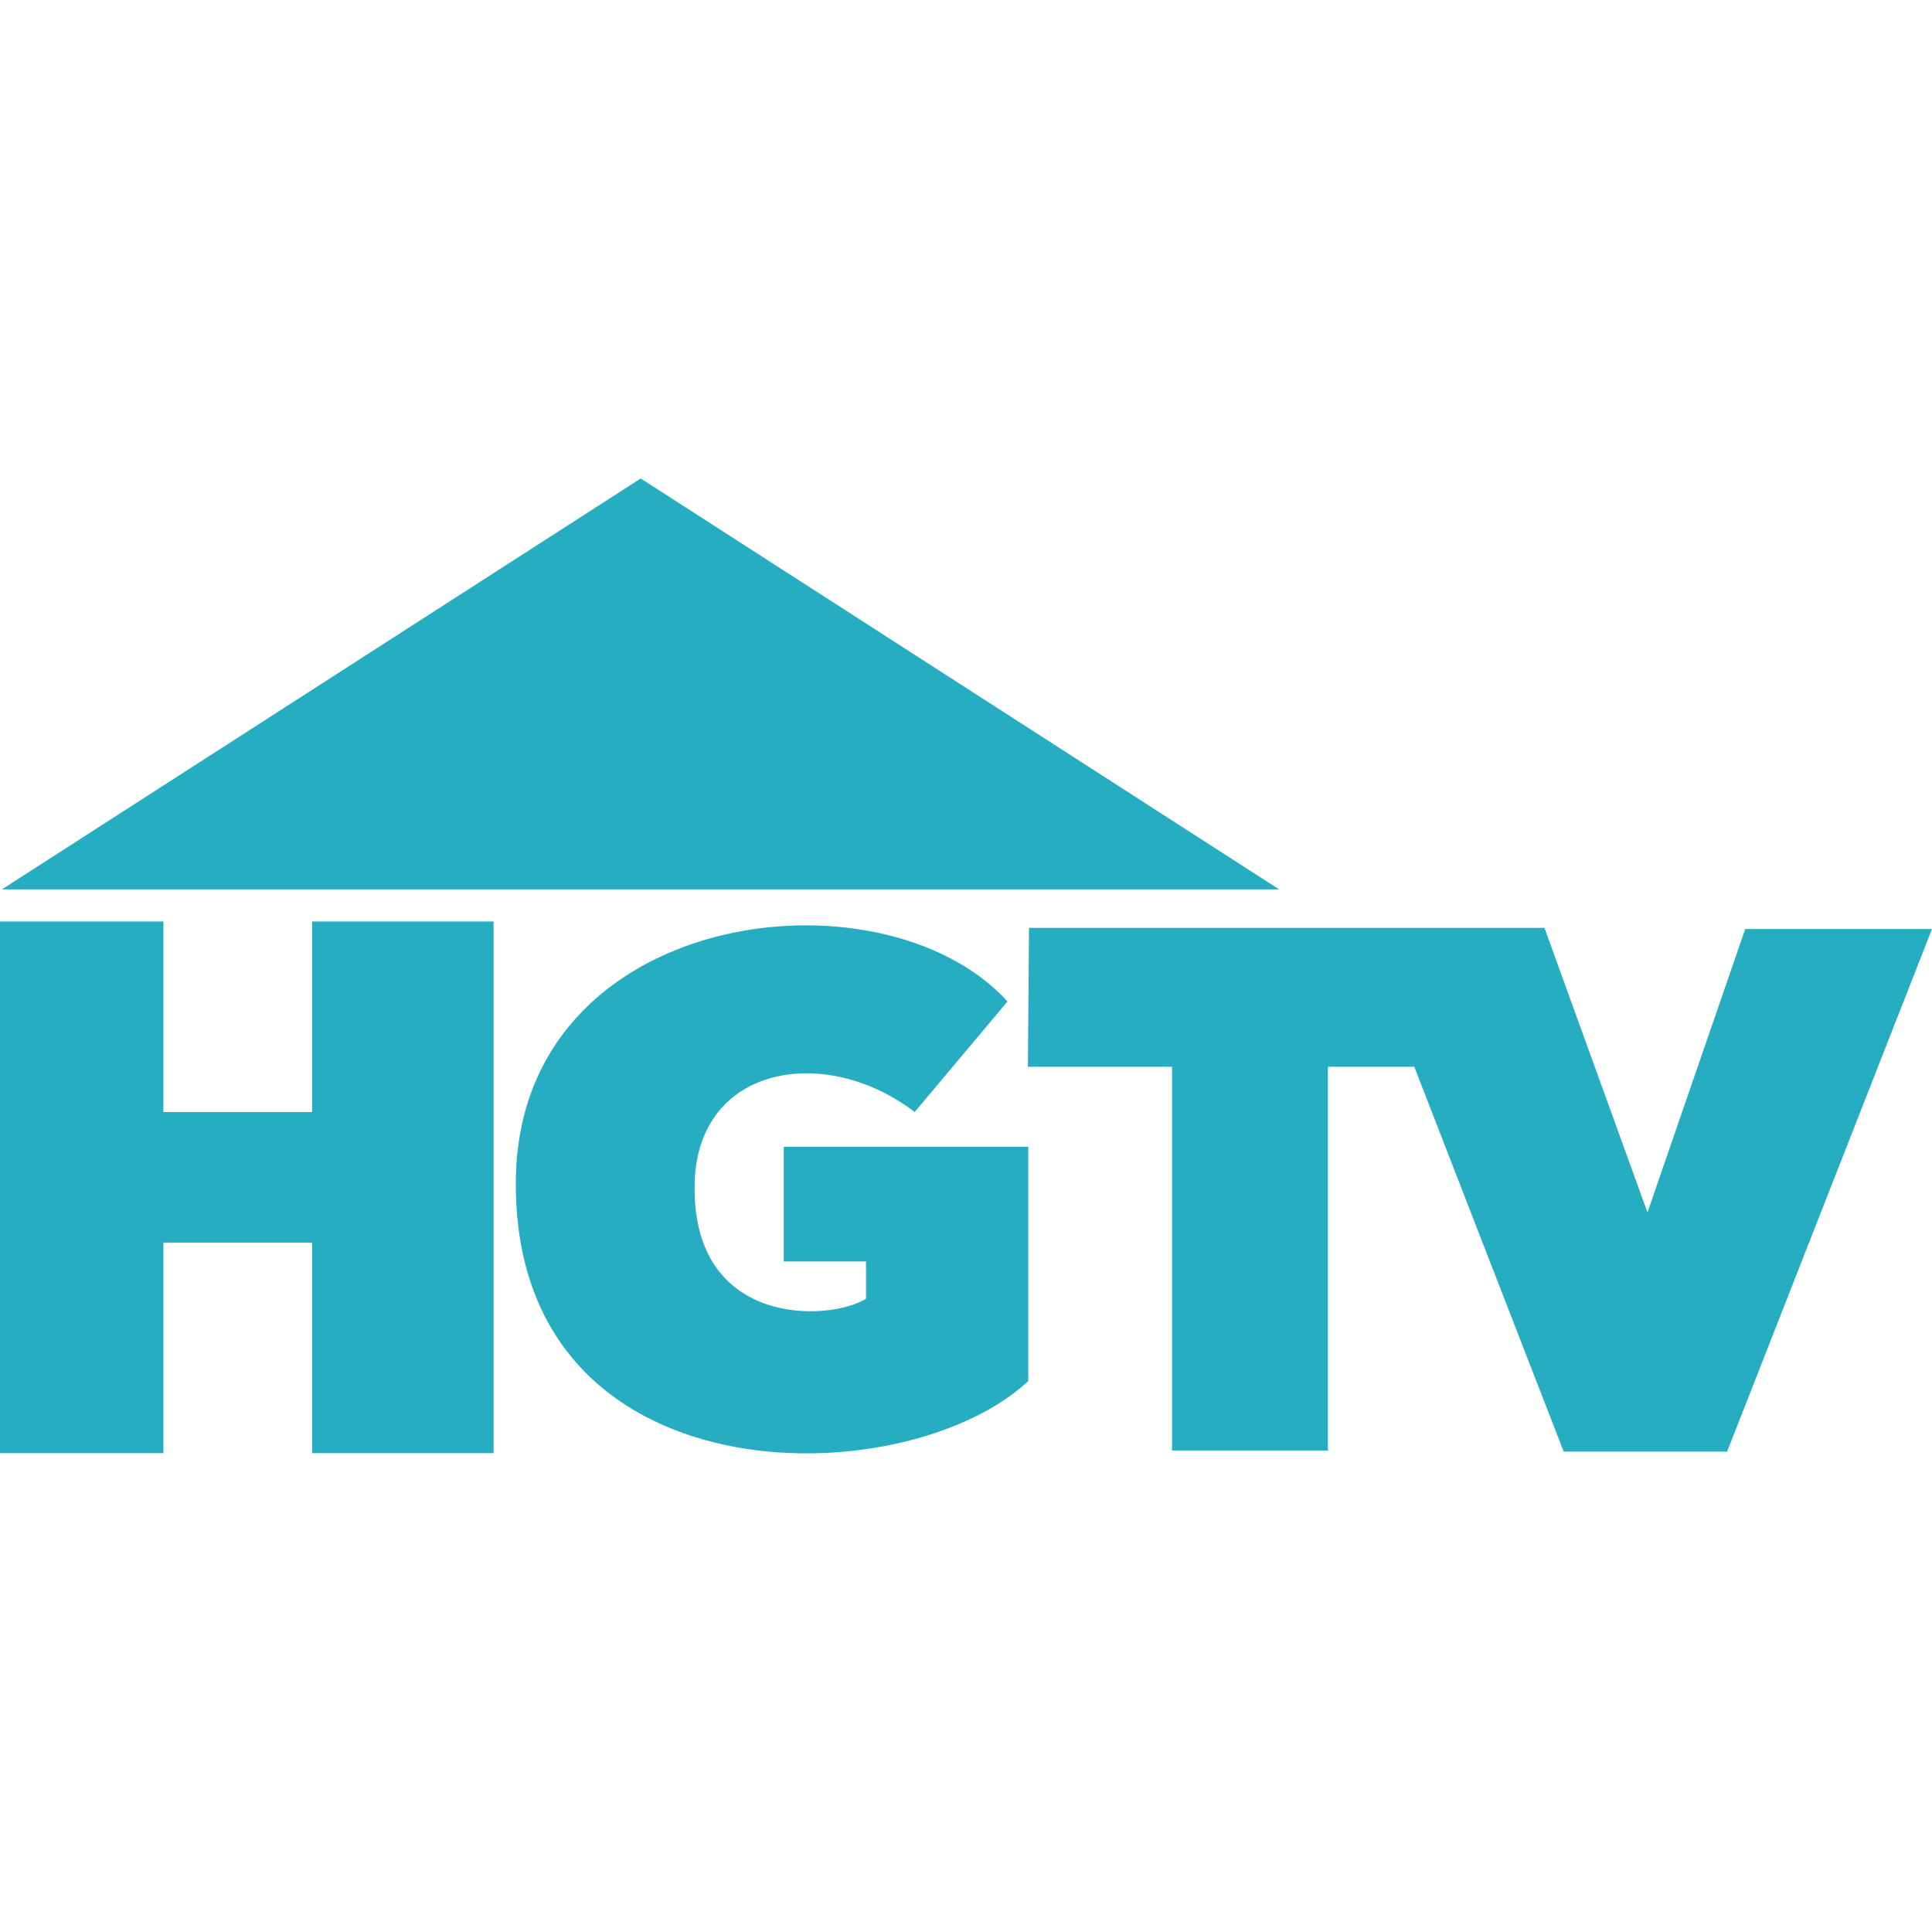
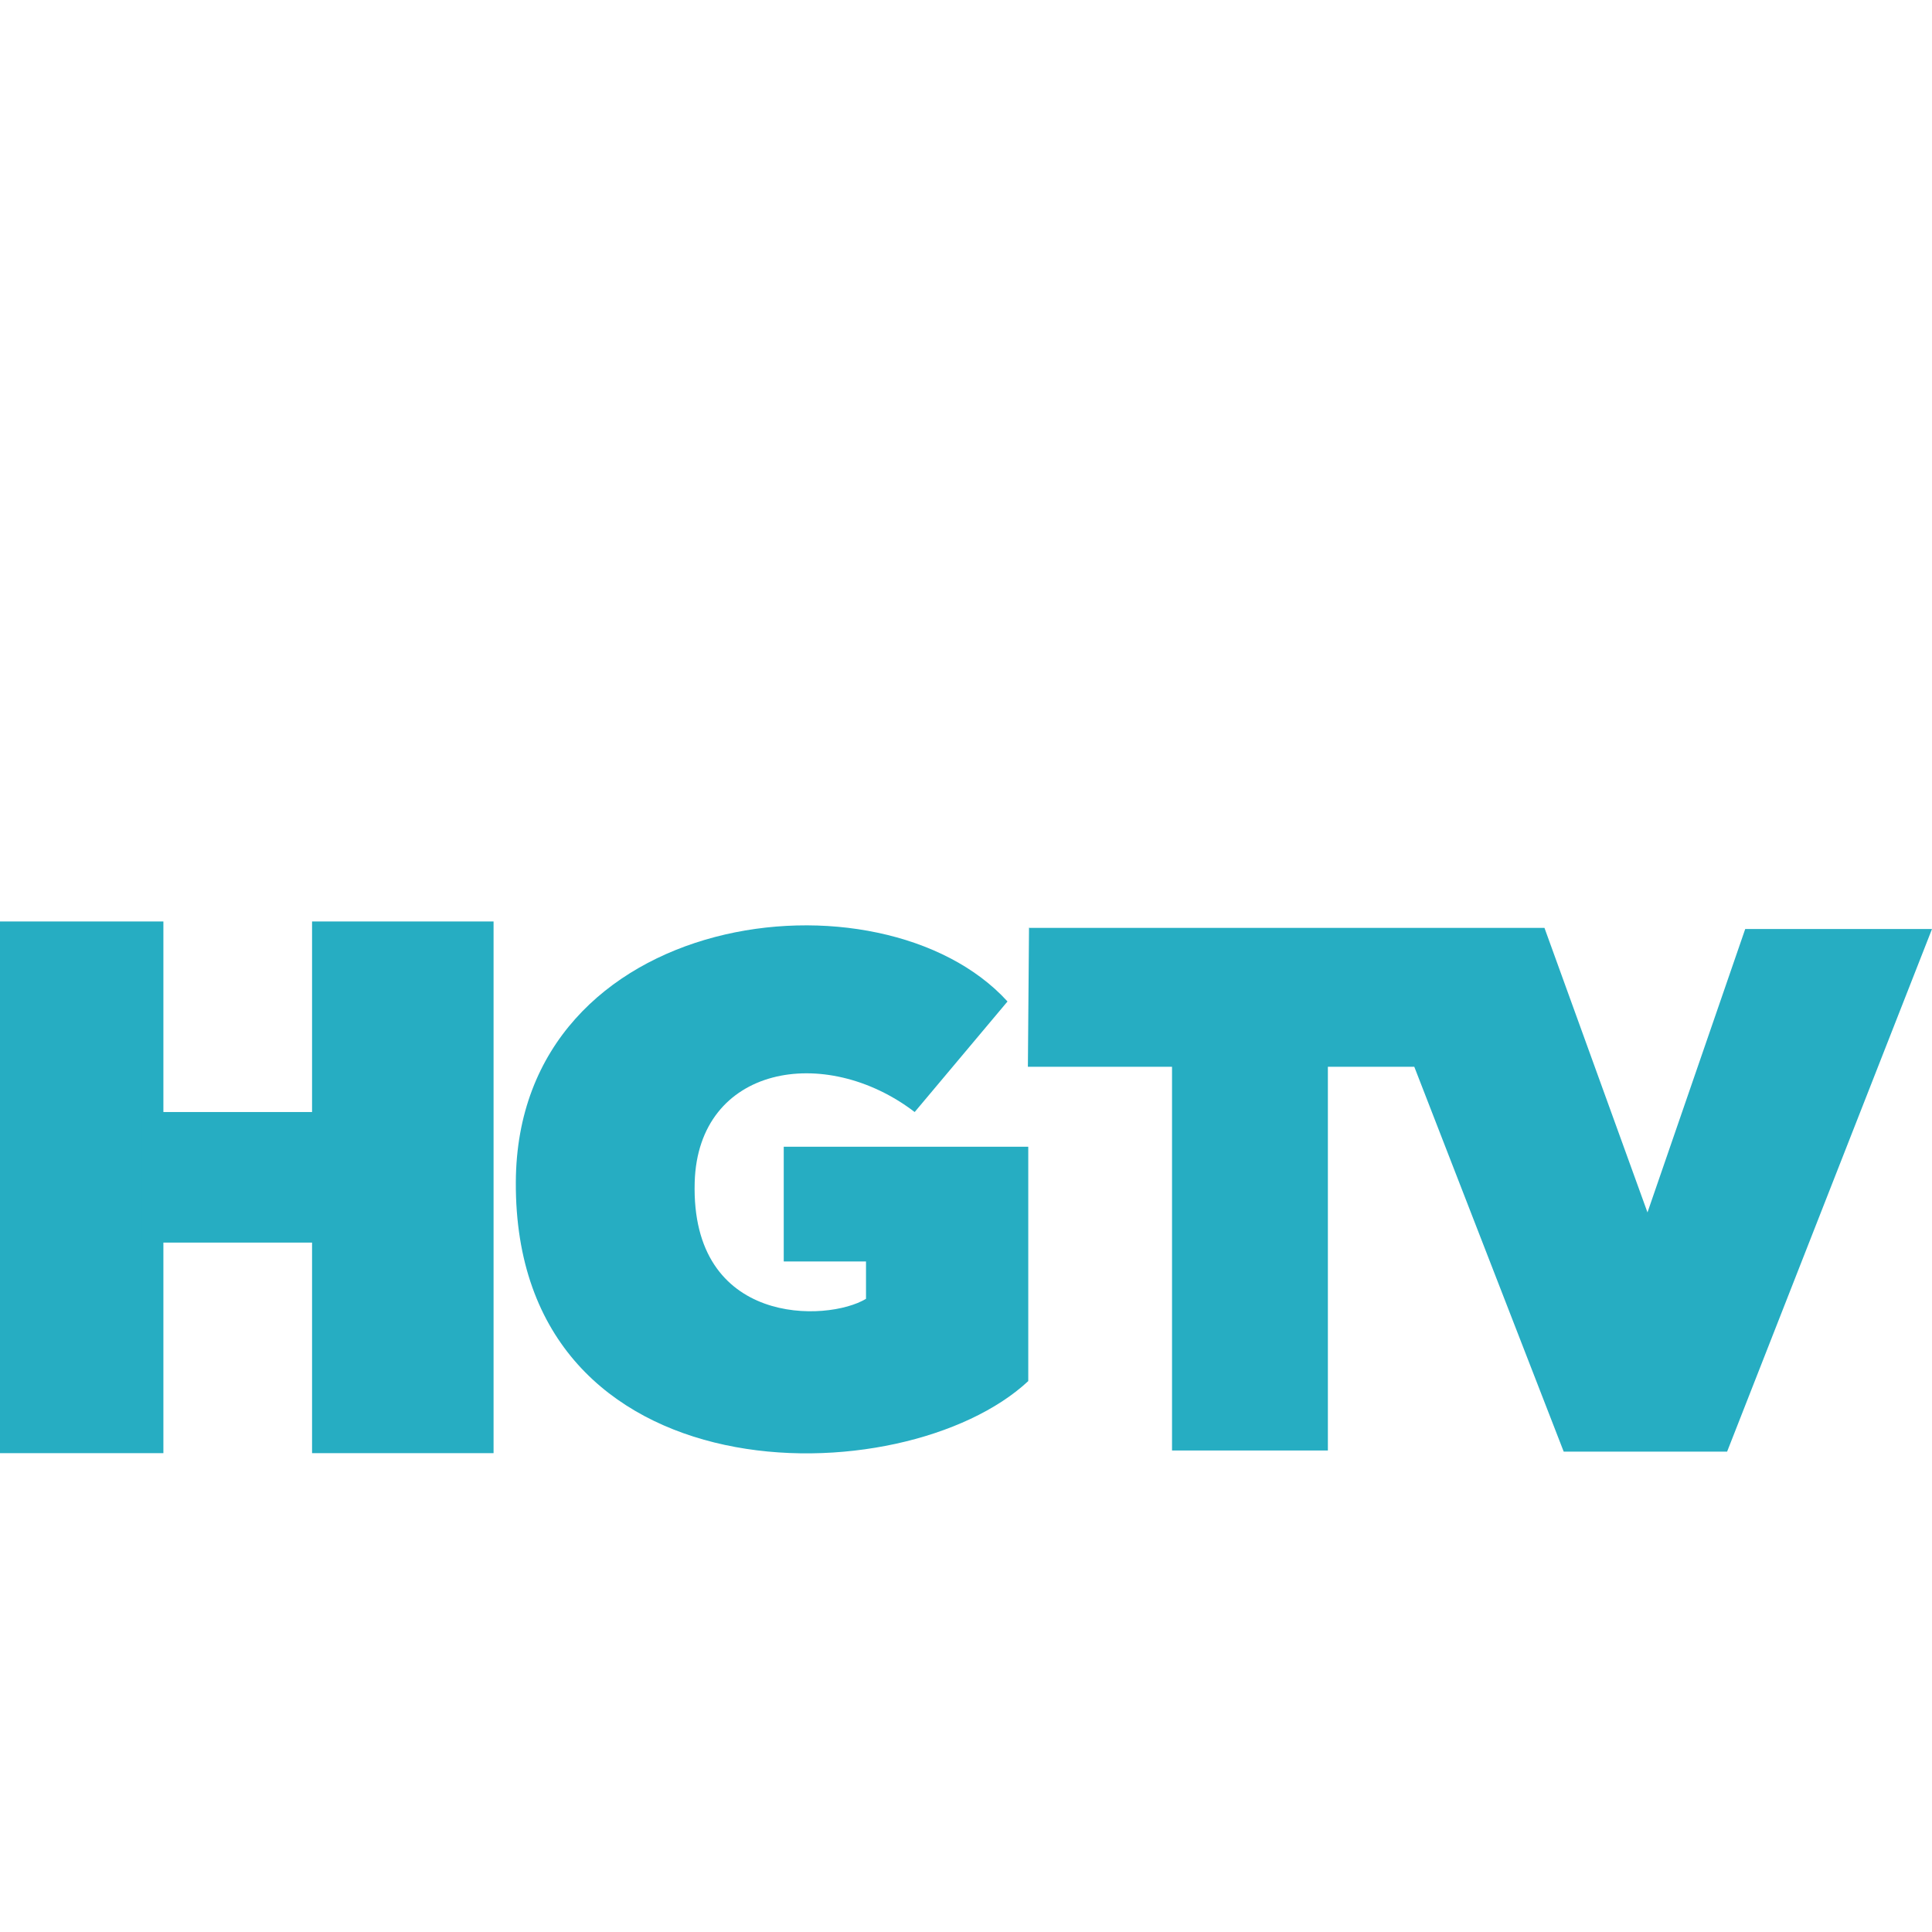
<svg xmlns="http://www.w3.org/2000/svg" id="a" width="512" height="512" viewBox="0 0 512 512">
  <rect y="244.2" width="43.3" height="140.9" style="fill:#26adc2;" />
  <rect x="82.7" y="244.2" width="48.1" height="140.9" style="fill:#26adc2;" />
  <rect x="37.6" y="294.7" width="50.3" height="34.6" style="fill:#26adc2;" />
  <path d="M267,265.4c-33.4-36.7-130-24.8-130.3,47.9-.4,84.7,102.9,83.4,135.8,52.7v-62.1h-64.8v30.4h21.8v9.9c-10.2,6.2-46.5,7.4-45.4-30.9.9-30.9,34.5-36.8,58.3-18.6l24.6-29.3Z" style="fill:#26adc2;" />
  <path d="M272.8,245.9h136.5l27.3,75.4,25.9-75.1h49.5l-54.3,138.5h-43.3l-39.6-102h-22.9v101.7h-41.3v-101.7h-38.2l.3-36.9Z" style="fill:#26adc2;" />
-   <path d="M.5,235.7h338.5l-169.2-108.9L.5,235.7Z" style="fill:#26adc2;" />
</svg>